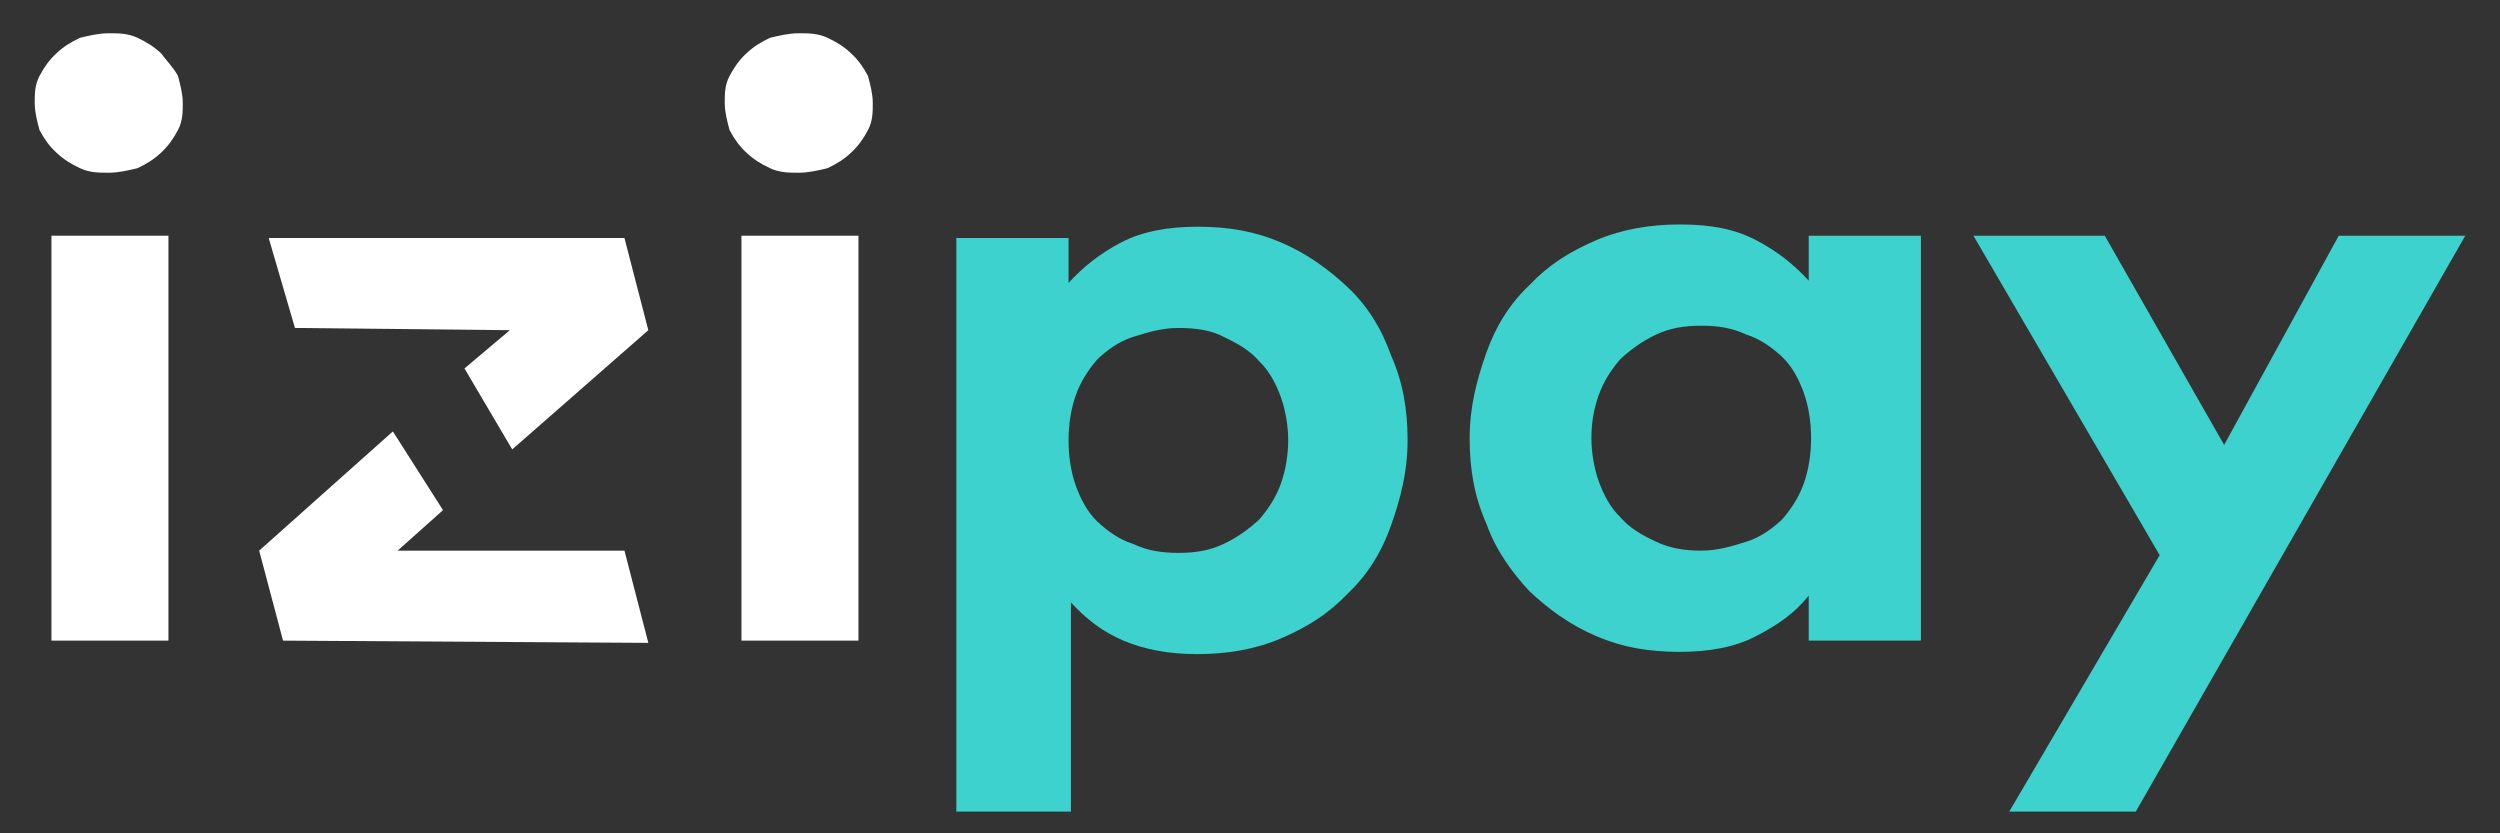
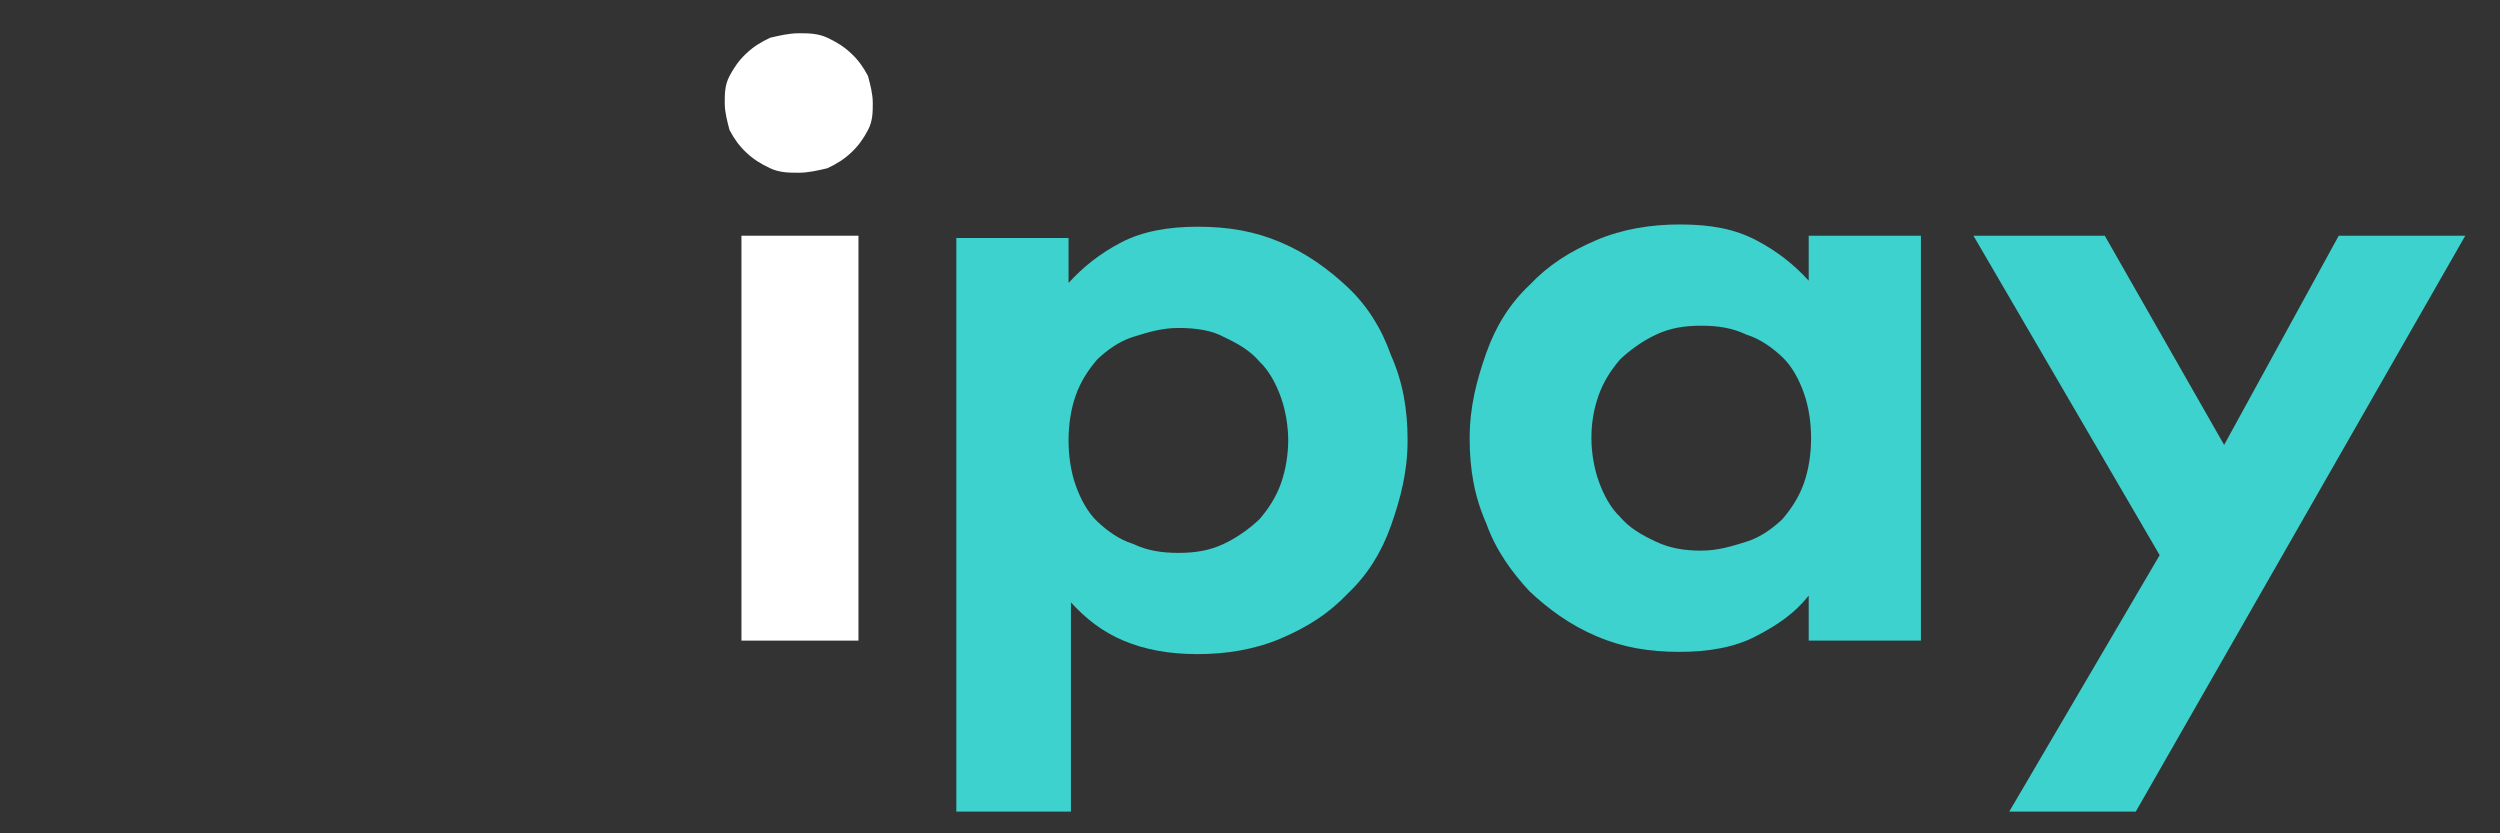
<svg xmlns="http://www.w3.org/2000/svg" width="144" height="48" viewBox="0 0 144 48" fill="none">
  <rect x="0" y="0" width="144" height="48" fill="#333333" stroke="none" />
-   <path d="M9.702 13.577H2.963V36.899H9.702V13.577Z" fill="white" />
-   <path d="M9.289 3.082C8.876 2.693 8.464 2.434 7.914 2.175C7.363 1.916 6.813 1.916 6.263 1.916C5.713 1.916 5.163 2.046 4.613 2.175C4.063 2.434 3.65 2.693 3.238 3.082C2.825 3.471 2.55 3.86 2.275 4.378C2 4.896 2 5.414 2 5.933C2 6.451 2.138 6.969 2.275 7.487C2.55 8.006 2.825 8.394 3.238 8.783C3.65 9.172 4.063 9.431 4.613 9.69C5.163 9.949 5.713 9.949 6.263 9.949C6.813 9.949 7.363 9.82 7.914 9.69C8.464 9.431 8.876 9.172 9.289 8.783C9.701 8.394 9.976 8.006 10.252 7.487C10.527 6.969 10.527 6.451 10.527 5.933C10.527 5.414 10.389 4.896 10.252 4.378C9.976 3.86 9.564 3.471 9.289 3.082Z" fill="white" />
  <path d="M49.034 3.082C48.621 2.693 48.209 2.434 47.659 2.175C47.109 1.916 46.559 1.916 46.008 1.916C45.458 1.916 44.908 2.046 44.358 2.175C43.808 2.434 43.395 2.693 42.983 3.082C42.57 3.471 42.295 3.86 42.02 4.378C41.745 4.896 41.745 5.414 41.745 5.933C41.745 6.451 41.883 6.969 42.02 7.487C42.295 8.006 42.57 8.394 42.983 8.783C43.395 9.172 43.808 9.431 44.358 9.69C44.908 9.949 45.458 9.949 46.008 9.949C46.559 9.949 47.109 9.82 47.659 9.69C48.209 9.431 48.621 9.172 49.034 8.783C49.447 8.394 49.722 8.006 49.997 7.487C50.272 6.969 50.272 6.451 50.272 5.933C50.272 5.414 50.134 4.896 49.997 4.378C49.722 3.86 49.447 3.471 49.034 3.082Z" fill="white" />
  <path d="M49.447 13.577H42.708V36.899H49.447V13.577Z" fill="white" />
  <path d="M77.639 16.557C76.539 15.521 75.301 14.614 73.788 13.966C72.276 13.318 70.763 13.059 68.975 13.059C67.325 13.059 65.812 13.318 64.574 13.966C63.337 14.614 62.374 15.391 61.549 16.298V13.707H55.085V46.747H61.686V34.697C62.511 35.604 63.474 36.381 64.712 36.9C65.949 37.418 67.325 37.677 68.975 37.677C70.625 37.677 72.276 37.418 73.788 36.77C75.301 36.122 76.539 35.345 77.639 34.179C78.739 33.142 79.564 31.846 80.115 30.292C80.665 28.737 81.077 27.182 81.077 25.368C81.077 23.554 80.802 21.999 80.115 20.445C79.564 18.89 78.739 17.594 77.639 16.557ZM73.788 27.83C73.513 28.607 73.101 29.255 72.551 29.903C72.001 30.421 71.313 30.939 70.488 31.328C69.663 31.717 68.838 31.846 67.875 31.846C66.912 31.846 66.087 31.717 65.262 31.328C64.437 31.069 63.749 30.551 63.199 30.032C62.649 29.514 62.236 28.737 61.961 27.959C61.686 27.182 61.549 26.275 61.549 25.368C61.549 24.461 61.686 23.554 61.961 22.777C62.236 21.999 62.649 21.352 63.199 20.704C63.749 20.185 64.437 19.667 65.262 19.408C66.087 19.149 66.912 18.89 67.875 18.89C68.838 18.89 69.8 19.019 70.488 19.408C71.313 19.797 72.001 20.185 72.551 20.833C73.101 21.351 73.513 22.129 73.788 22.906C74.063 23.684 74.201 24.591 74.201 25.368C74.201 26.145 74.063 27.052 73.788 27.83Z" fill="#3DD2CE" />
  <path d="M104.181 16.168C103.356 15.261 102.393 14.484 101.155 13.836C99.918 13.188 98.542 12.929 96.754 12.929C95.104 12.929 93.454 13.188 91.941 13.836C90.428 14.484 89.191 15.261 88.091 16.427C86.99 17.464 86.165 18.76 85.615 20.315C85.065 21.869 84.652 23.424 84.652 25.238C84.652 27.052 84.927 28.607 85.615 30.162C86.165 31.717 87.128 33.012 88.091 34.049C89.191 35.085 90.428 35.992 91.941 36.64C93.454 37.288 94.967 37.547 96.754 37.547C98.405 37.547 99.918 37.288 101.155 36.64C102.393 35.992 103.356 35.344 104.181 34.308V36.899H110.645V13.577H104.181V16.168ZM103.906 27.83C103.631 28.607 103.218 29.255 102.668 29.903C102.118 30.421 101.43 30.939 100.605 31.198C99.78 31.457 98.955 31.717 97.992 31.717C97.03 31.717 96.204 31.587 95.379 31.198C94.554 30.81 93.867 30.421 93.316 29.773C92.766 29.255 92.354 28.477 92.079 27.7C91.804 26.923 91.666 26.016 91.666 25.238C91.666 24.331 91.804 23.554 92.079 22.776C92.354 21.999 92.766 21.351 93.316 20.703C93.867 20.185 94.554 19.667 95.379 19.278C96.204 18.889 97.03 18.76 97.992 18.76C98.955 18.76 99.78 18.889 100.605 19.278C101.43 19.537 102.118 20.055 102.668 20.574C103.218 21.092 103.631 21.869 103.906 22.647C104.181 23.424 104.318 24.331 104.318 25.238C104.318 26.145 104.181 27.052 103.906 27.83Z" fill="#3DD2CE" />
  <path d="M134.711 13.577L128.11 25.627L121.234 13.577H113.67L124.397 31.976L115.733 46.747H123.022L142 13.577H134.711Z" fill="#3DD2CE" />
-   <path d="M22.904 31.717L25.517 29.384L22.629 24.85L14.928 31.717L16.303 36.9L37.344 37.029L35.969 31.717H22.904Z" fill="white" />
-   <path d="M37.343 19.019L35.968 13.707H15.477L16.989 18.89L29.367 19.019L26.754 21.222L29.504 25.886L37.343 19.019Z" fill="white" />
</svg>